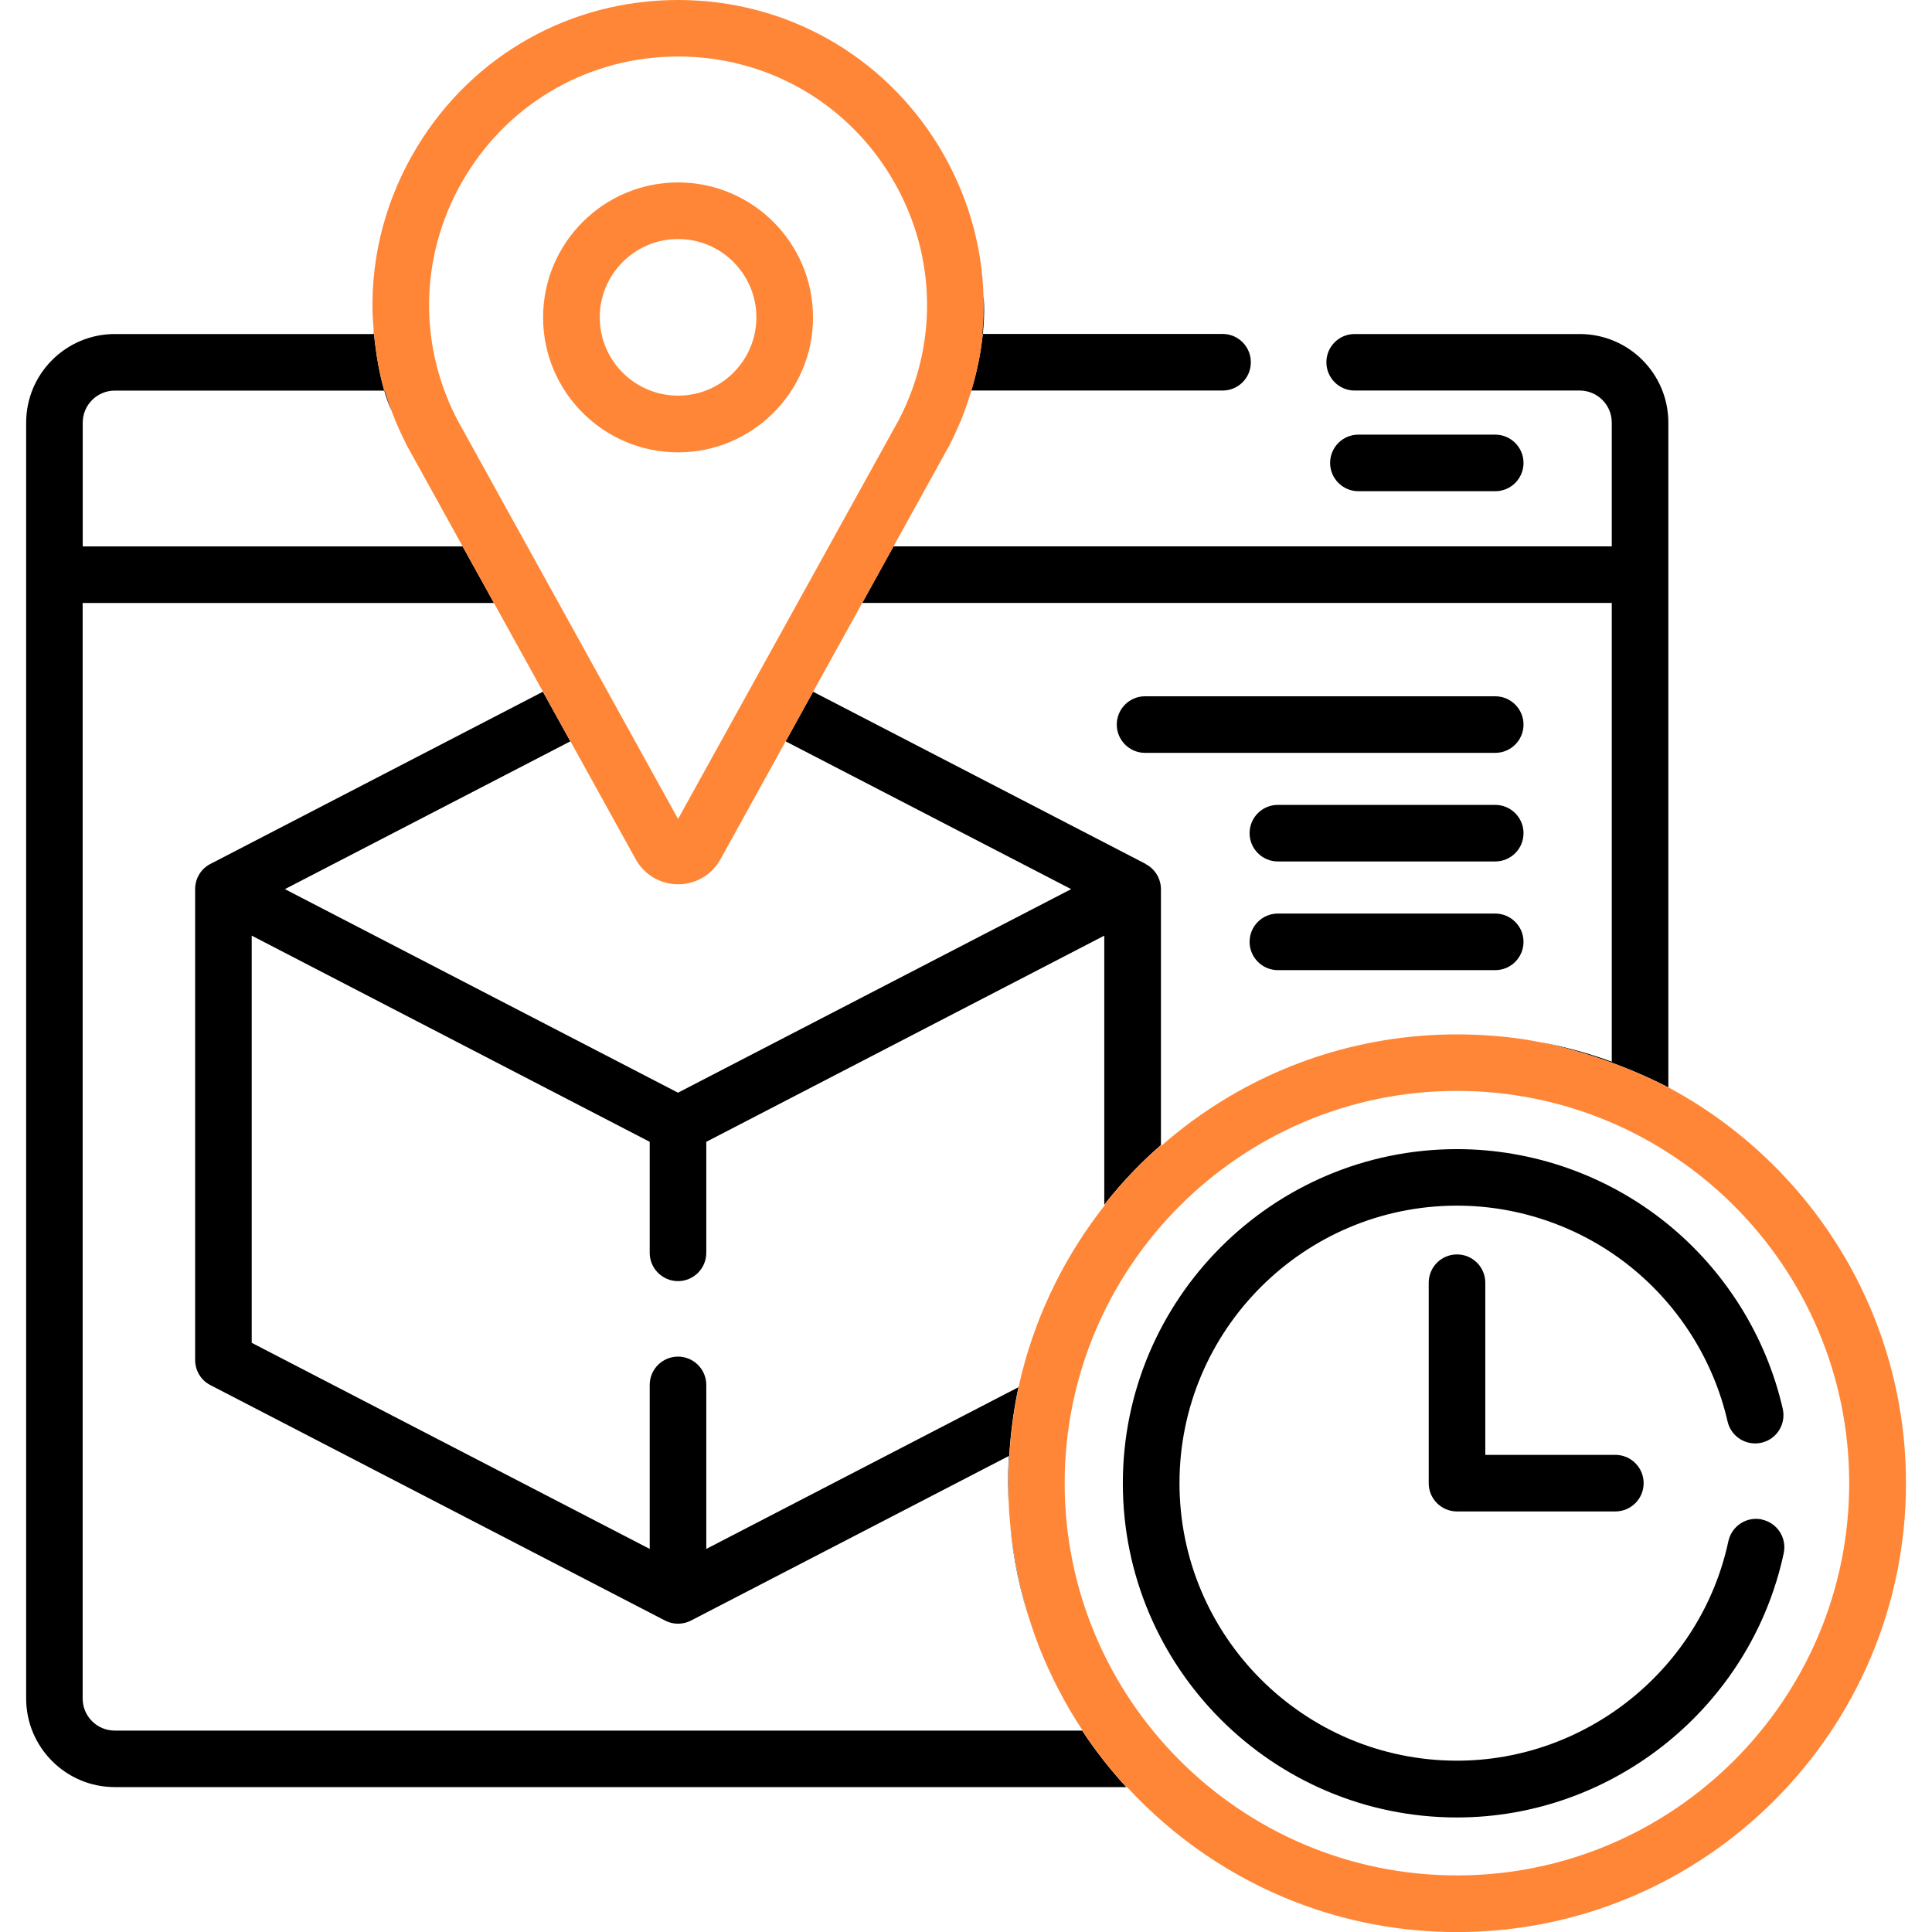
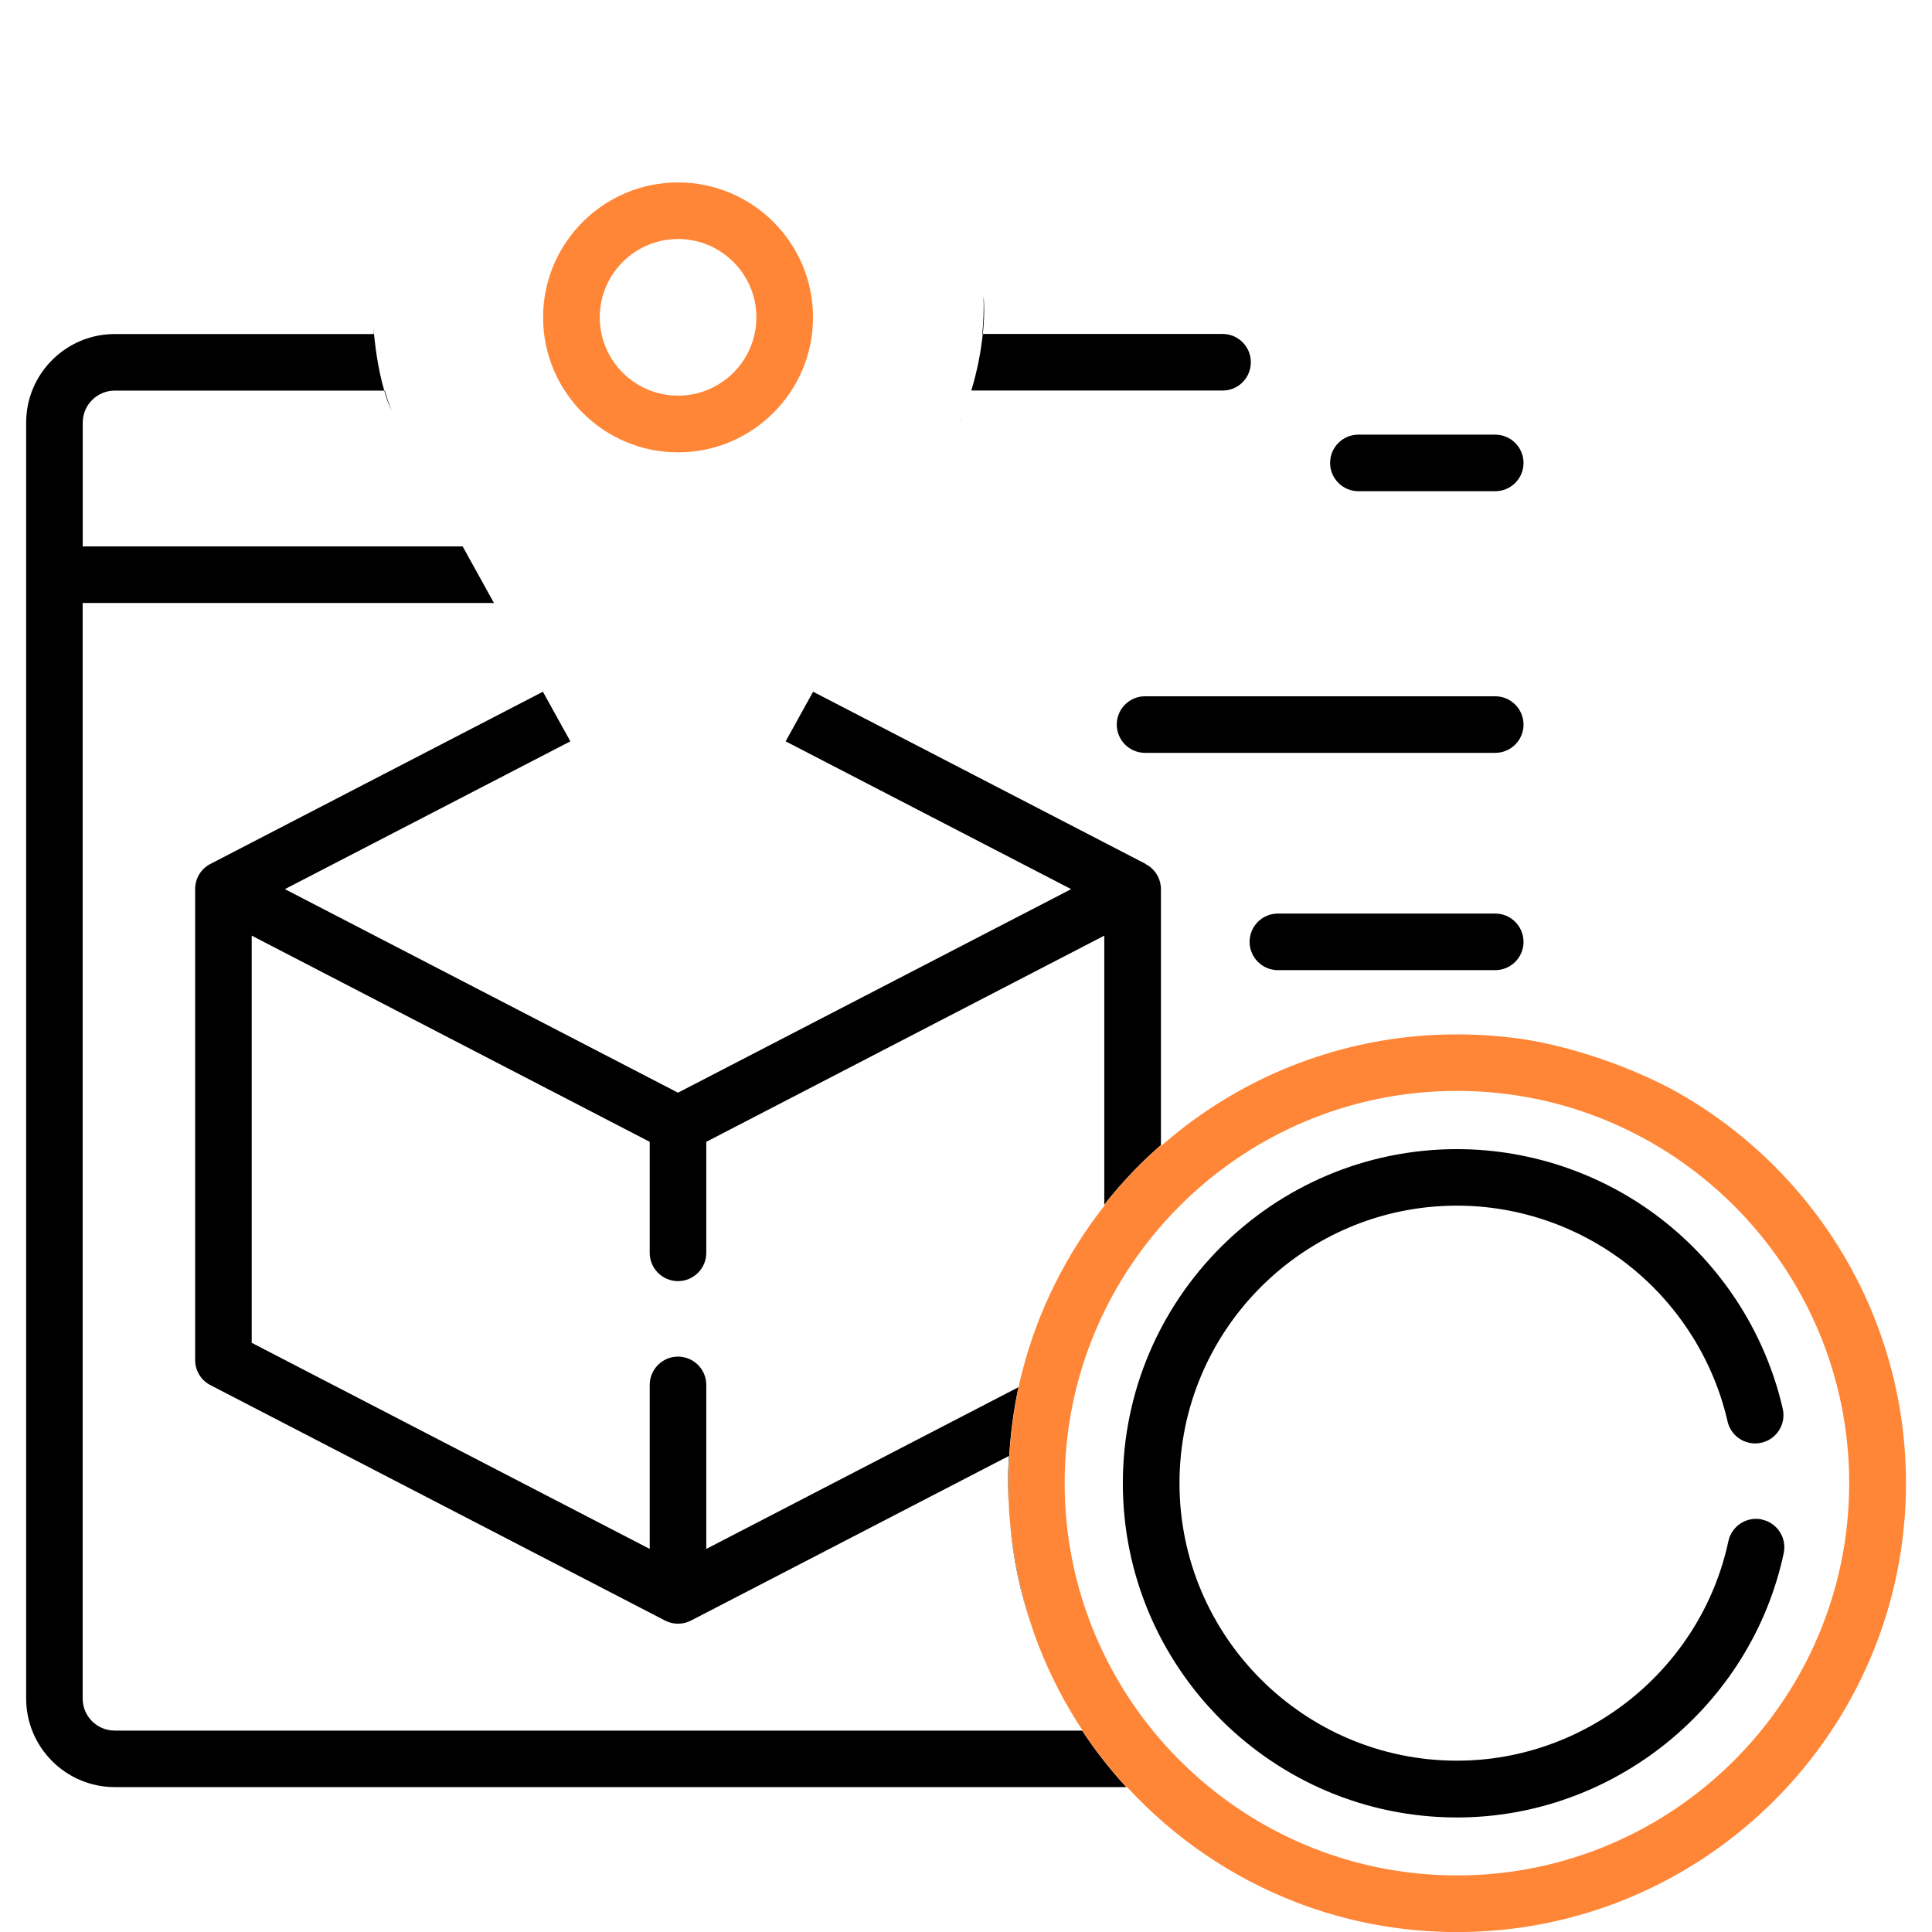
<svg xmlns="http://www.w3.org/2000/svg" id="Layer_1" version="1.1" viewBox="0 0 280 280">
  <defs>
    <style>
      .st0 {
        fill: none;
      }

      .st1 {
        fill: #ff8636;
      }
    </style>
  </defs>
  <path class="st1" d="M98.27,65.56c10.78,0,19.56-8.77,19.56-19.56s-8.77-19.56-19.56-19.56-19.56,8.77-19.56,19.56,8.77,19.56,19.56,19.56ZM98.27,34.64c6.26,0,11.35,5.09,11.35,11.35s-5.09,11.35-11.35,11.35-11.35-5.09-11.35-11.35,5.09-11.35,11.35-11.35Z" />
  <path d="M181.28,52.5c0,2.28-1.83,4.1-4.09,4.1h-36.42c.96-3.18,1.43-5.98,1.66-8.2h34.76c2.26,0,4.09,1.83,4.09,4.09Z" />
-   <path d="M223.61,151.12c3.8.81,10.97,2.7,18.54,6.66-.12-.08-.24-.14-.36-.2V61.26c0-7.1-5.75-12.85-12.85-12.85h-32.62c-2.26,0-4.09,1.83-4.09,4.09s1.83,4.1,4.09,4.1h32.62c2.57,0,4.65,2.08,4.65,4.65v17.93h-104.1l-4.53,8.2h108.63v66.49c-3.21-1.18-6.56-2.1-9.99-2.76Z" />
  <path d="M166.05,125.21l-48.21-24.96-3.98,7.19,41.38,21.42-56.98,29.5-56.97-29.5,41.37-21.42-3.98-7.19-48.19,24.96c-1.37.7-2.21,2.11-2.21,3.64v68.25c0,1.53.84,2.94,2.21,3.64l65.89,34.12c.59.31,1.24.46,1.88.46s1.29-.15,1.89-.46l46.06-23.85c-.08,1.3-.12,2.61-.12,3.94,0,1.13.04,2.25.1,3.35-.27-6.83.41-12.99,1.69-18.52-.1.42-.2.84-.29,1.27l-45.23,23.43v-23.77c0-2.26-1.84-4.1-4.1-4.1s-4.1,1.84-4.1,4.1v23.77l-57.68-29.87v-59.01l57.68,29.88v16.09c0,2.26,1.84,4.1,4.1,4.1s4.1-1.84,4.1-4.1v-16.09l57.68-29.88v38.99c2.95-3.76,5.89-6.64,8.21-8.64v-37.08c0-1.53-.86-2.94-2.21-3.64Z" />
  <path d="M163.24,259H16.64c-7.08,0-12.85-5.75-12.85-12.85V61.26c0-7.1,5.77-12.85,12.85-12.85h37.54c-.03-.27-.04-.55-.05-.82.19,2.26.61,5.78,1.56,9.02H16.64c-2.57,0-4.65,2.08-4.65,4.65v17.93h55.06l4.54,8.2H11.98v158.77c0,2.57,2.08,4.65,4.65,4.65h140.2c1.99,3.03,4.17,5.77,6.41,8.2Z" />
  <path d="M149.42,235.41c-1.45-4.44-2.51-9.28-3.03-14.58.43,5.05,1.47,9.94,3.03,14.58Z" />
-   <path class="st1" d="M142.54,43c-.2-7.56-2.38-15.05-6.48-21.8C127.95,7.93,113.83,0,98.27,0s-29.68,7.93-37.77,21.2c-4.53,7.42-6.7,15.72-6.51,24.03,0,0,0,.22.03.6.01.41.05,1.02.12,1.76.19,2.26.61,5.78,1.56,9.02h.08c.29.98.61,1.97.98,2.95.01.06.04.12.06.17.6,1.61,1.32,3.21,2.12,4.77.01.04.03.08.05.11l6.02,10.89,2.03,3.68,4.54,8.2,7.11,12.86,3.98,7.19,2.89,5.22,6.57,11.88c1.24,2.24,3.59,3.63,6.14,3.63,1.28,0,2.51-.35,3.57-.97,1.06-.63,1.96-1.55,2.58-2.66l4.36-7.89,5.09-9.21,3.98-7.19,7.11-12.86h.01l4.53-8.2,8.06-14.58s.04-.08.06-.11c.59-1.14,1.11-2.29,1.59-3.45.06-.13.12-.26.17-.38.03-.05.04-.1.06-.15.22-.55.42-1.1.61-1.66.05-.14.1-.28.15-.42.2-.6.4-1.22.58-1.82.96-3.18,1.43-5.98,1.66-8.2h-.08c.18-1.8.24-3.61.18-5.41ZM130.35,60.7l-32.08,57.99-32.07-57.99c-5.78-11.27-5.29-24.42,1.29-35.23,6.6-10.82,18.11-17.28,30.78-17.28s24.18,6.46,30.78,17.28c6.59,10.8,7.07,23.96,1.3,35.23Z" />
  <path d="M255.36,220.21c-2.22-.47-4.39.94-4.87,3.15-3.94,18.43-20.48,31.81-39.33,31.81-22.18,0-40.22-18.04-40.22-40.22s18.04-40.22,40.22-40.22c9.15,0,18.11,3.17,25.23,8.93,7.02,5.67,11.98,13.61,13.98,22.34.5,2.21,2.7,3.59,4.91,3.09,2.21-.5,3.59-2.7,3.09-4.91-2.4-10.52-8.37-20.07-16.82-26.89-8.57-6.93-19.37-10.75-30.39-10.75-26.7,0-48.43,21.72-48.43,48.43s21.72,48.43,48.43,48.43c22.7,0,42.61-16.11,47.35-38.3.47-2.22-.94-4.4-3.15-4.87h0Z" />
-   <path d="M211.16,181.8c-2.27,0-4.1,1.84-4.1,4.1v29.05c0,2.27,1.84,4.1,4.1,4.1h22.95c2.27,0,4.1-1.84,4.1-4.1s-1.84-4.1-4.1-4.1h-18.85v-24.95c0-2.27-1.84-4.1-4.1-4.1Z" />
  <path d="M165.95,109.11h50.75c2.27,0,4.1-1.84,4.1-4.1s-1.84-4.1-4.1-4.1h-50.75c-2.27,0-4.1,1.84-4.1,4.1s1.84,4.1,4.1,4.1Z" />
-   <path d="M216.7,116.65h-31.5c-2.27,0-4.1,1.84-4.1,4.1s1.84,4.1,4.1,4.1h31.5c2.27,0,4.1-1.84,4.1-4.1s-1.84-4.1-4.1-4.1Z" />
  <path d="M216.7,132.4h-31.5c-2.27,0-4.1,1.84-4.1,4.1s1.84,4.1,4.1,4.1h31.5c2.27,0,4.1-1.84,4.1-4.1s-1.84-4.1-4.1-4.1h0Z" />
  <path d="M216.7,71.19c2.27,0,4.1-1.84,4.1-4.1s-1.84-4.1-4.1-4.1h-19.83c-2.27,0-4.1,1.84-4.1,4.1s1.84,4.1,4.1,4.1h19.83Z" />
  <path d="M56.75,59.56c-.42-.92-.77-1.92-1.06-2.95h.08c.29.98.61,1.97.98,2.95Z" />
  <path d="M139.37,60.66c-.05.14-.12.29-.18.45v-.06c.08-.13.13-.26.18-.38Z" />
  <path d="M142.44,48.41h-.08c.18-1.8.24-3.61.18-5.41v-.04s.26,2.05-.1,5.45Z" />
  <line class="st0" x1="124.97" y1="87.39" x2="117.85" y2="100.25" />
-   <line class="st0" x1="135.22" y1="68.85" x2="129.5" y2="79.19" />
  <path class="st0" d="M163.24,259c9.49,10.37,20.23,15.52,24.62,16.69" />
  <path class="st0" d="M156.83,250.81c-2.42-3.67-4.59-7.79-6.34-12.38" />
  <path class="st0" d="M146.22,218.57c0,.15,0,.32.01.49,0,.08.01.17.03.24" />
  <path class="st0" d="M160.06,174.58c-4.64,5.87-9.35,13.91-11.93,24.24" />
  <path class="st0" d="M172.73,162.49c-.55.36-2.22,1.5-4.46,3.45" />
  <path class="st0" d="M256.68,168.52c-4.33-4.55-9.33-7.98-14.18-10.55" />
  <path class="st0" d="M222.28,150.85c-.19-.03-.37-.06-.52-.09" />
  <path class="st0" d="M221.73,150.76c-.09-.03-.17-.04-.24-.04" />
  <path class="st0" d="M221.28,150.68c-.09-.01-.18-.03-.24-.04" />
  <path class="st1" d="M256.89,168.74c-.06-.08-.14-.15-.22-.22-4.21-4.12-8.98-7.69-14.18-10.55-.12-.08-.23-.14-.35-.19-7.57-3.96-14.74-5.86-18.54-6.66-.26-.05-.49-.1-.72-.14-.12-.03-.22-.05-.32-.06-.1-.03-.2-.04-.29-.06-.19-.03-.37-.06-.52-.09h-.03c-.08-.01-.17-.03-.24-.04-.08-.02-.14-.04-.2-.04-.08-.01-.15-.03-.24-.04-.15-.03-.24-.04-.24-.04-3.15-.46-6.37-.7-9.64-.7-14.27,0-27.49,4.62-38.22,12.44,0,0-.06.04-.2.14-1.55,1.14-3.03,2.34-4.46,3.59v-.14c-2.31,2.01-5.26,4.88-8.21,8.64v.15c-5.52,7.02-9.64,15.18-11.93,24.09l-.23.96c-1.28,5.52-1.96,11.69-1.69,18.52,0,.09,0,.18.01.27,0,.24.01.49.04.73.04.51.08,1.02.13,1.53.52,5.29,1.59,10.14,3.03,14.58.33,1.02.69,2.03,1.07,3.02,1.7,4.37,3.85,8.52,6.41,12.38h-.06c1.99,3.03,4.17,5.77,6.41,8.2h.1c6.73,7.3,15.09,13.06,24.51,16.69,7.24,2.79,15.1,4.31,23.3,4.31,35.87,0,65.06-29.18,65.06-65.05,0-18.06-7.39-34.41-19.32-46.21ZM211.15,271.8c-31.34,0-56.85-25.51-56.85-56.85s25.51-56.85,56.85-56.85,56.85,25.5,56.85,56.85-25.5,56.85-56.85,56.85Z" />
</svg>